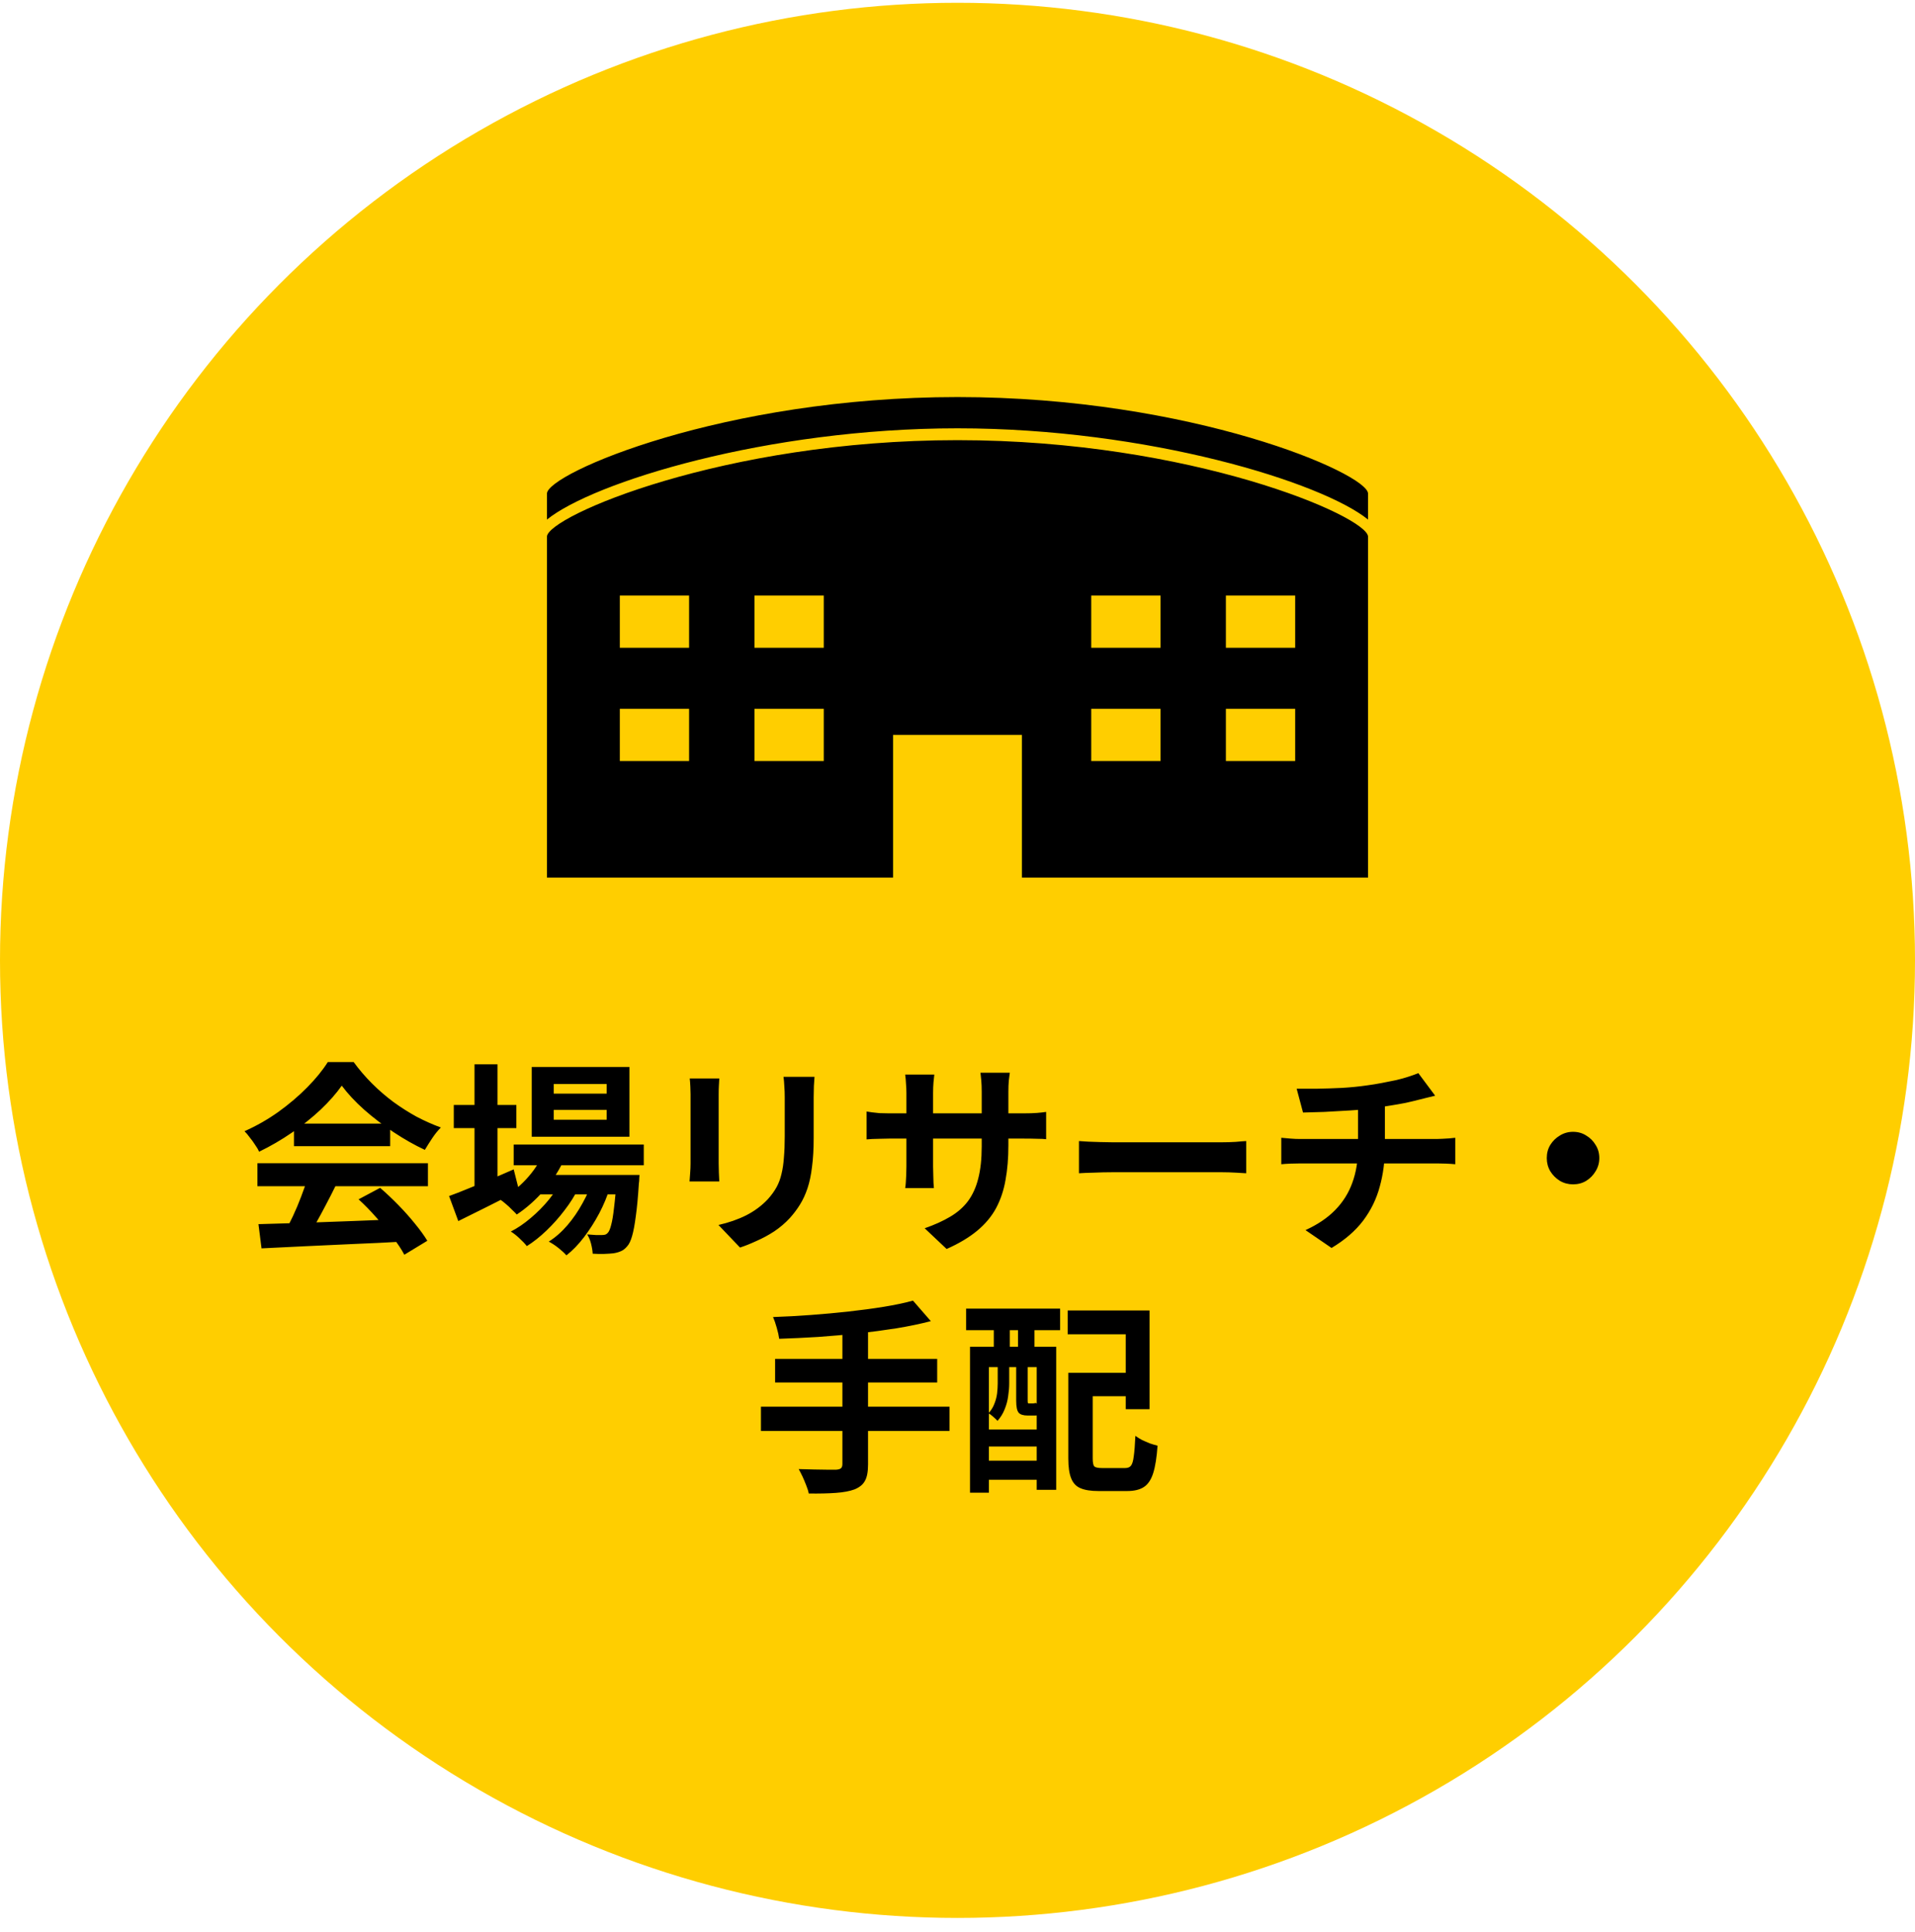
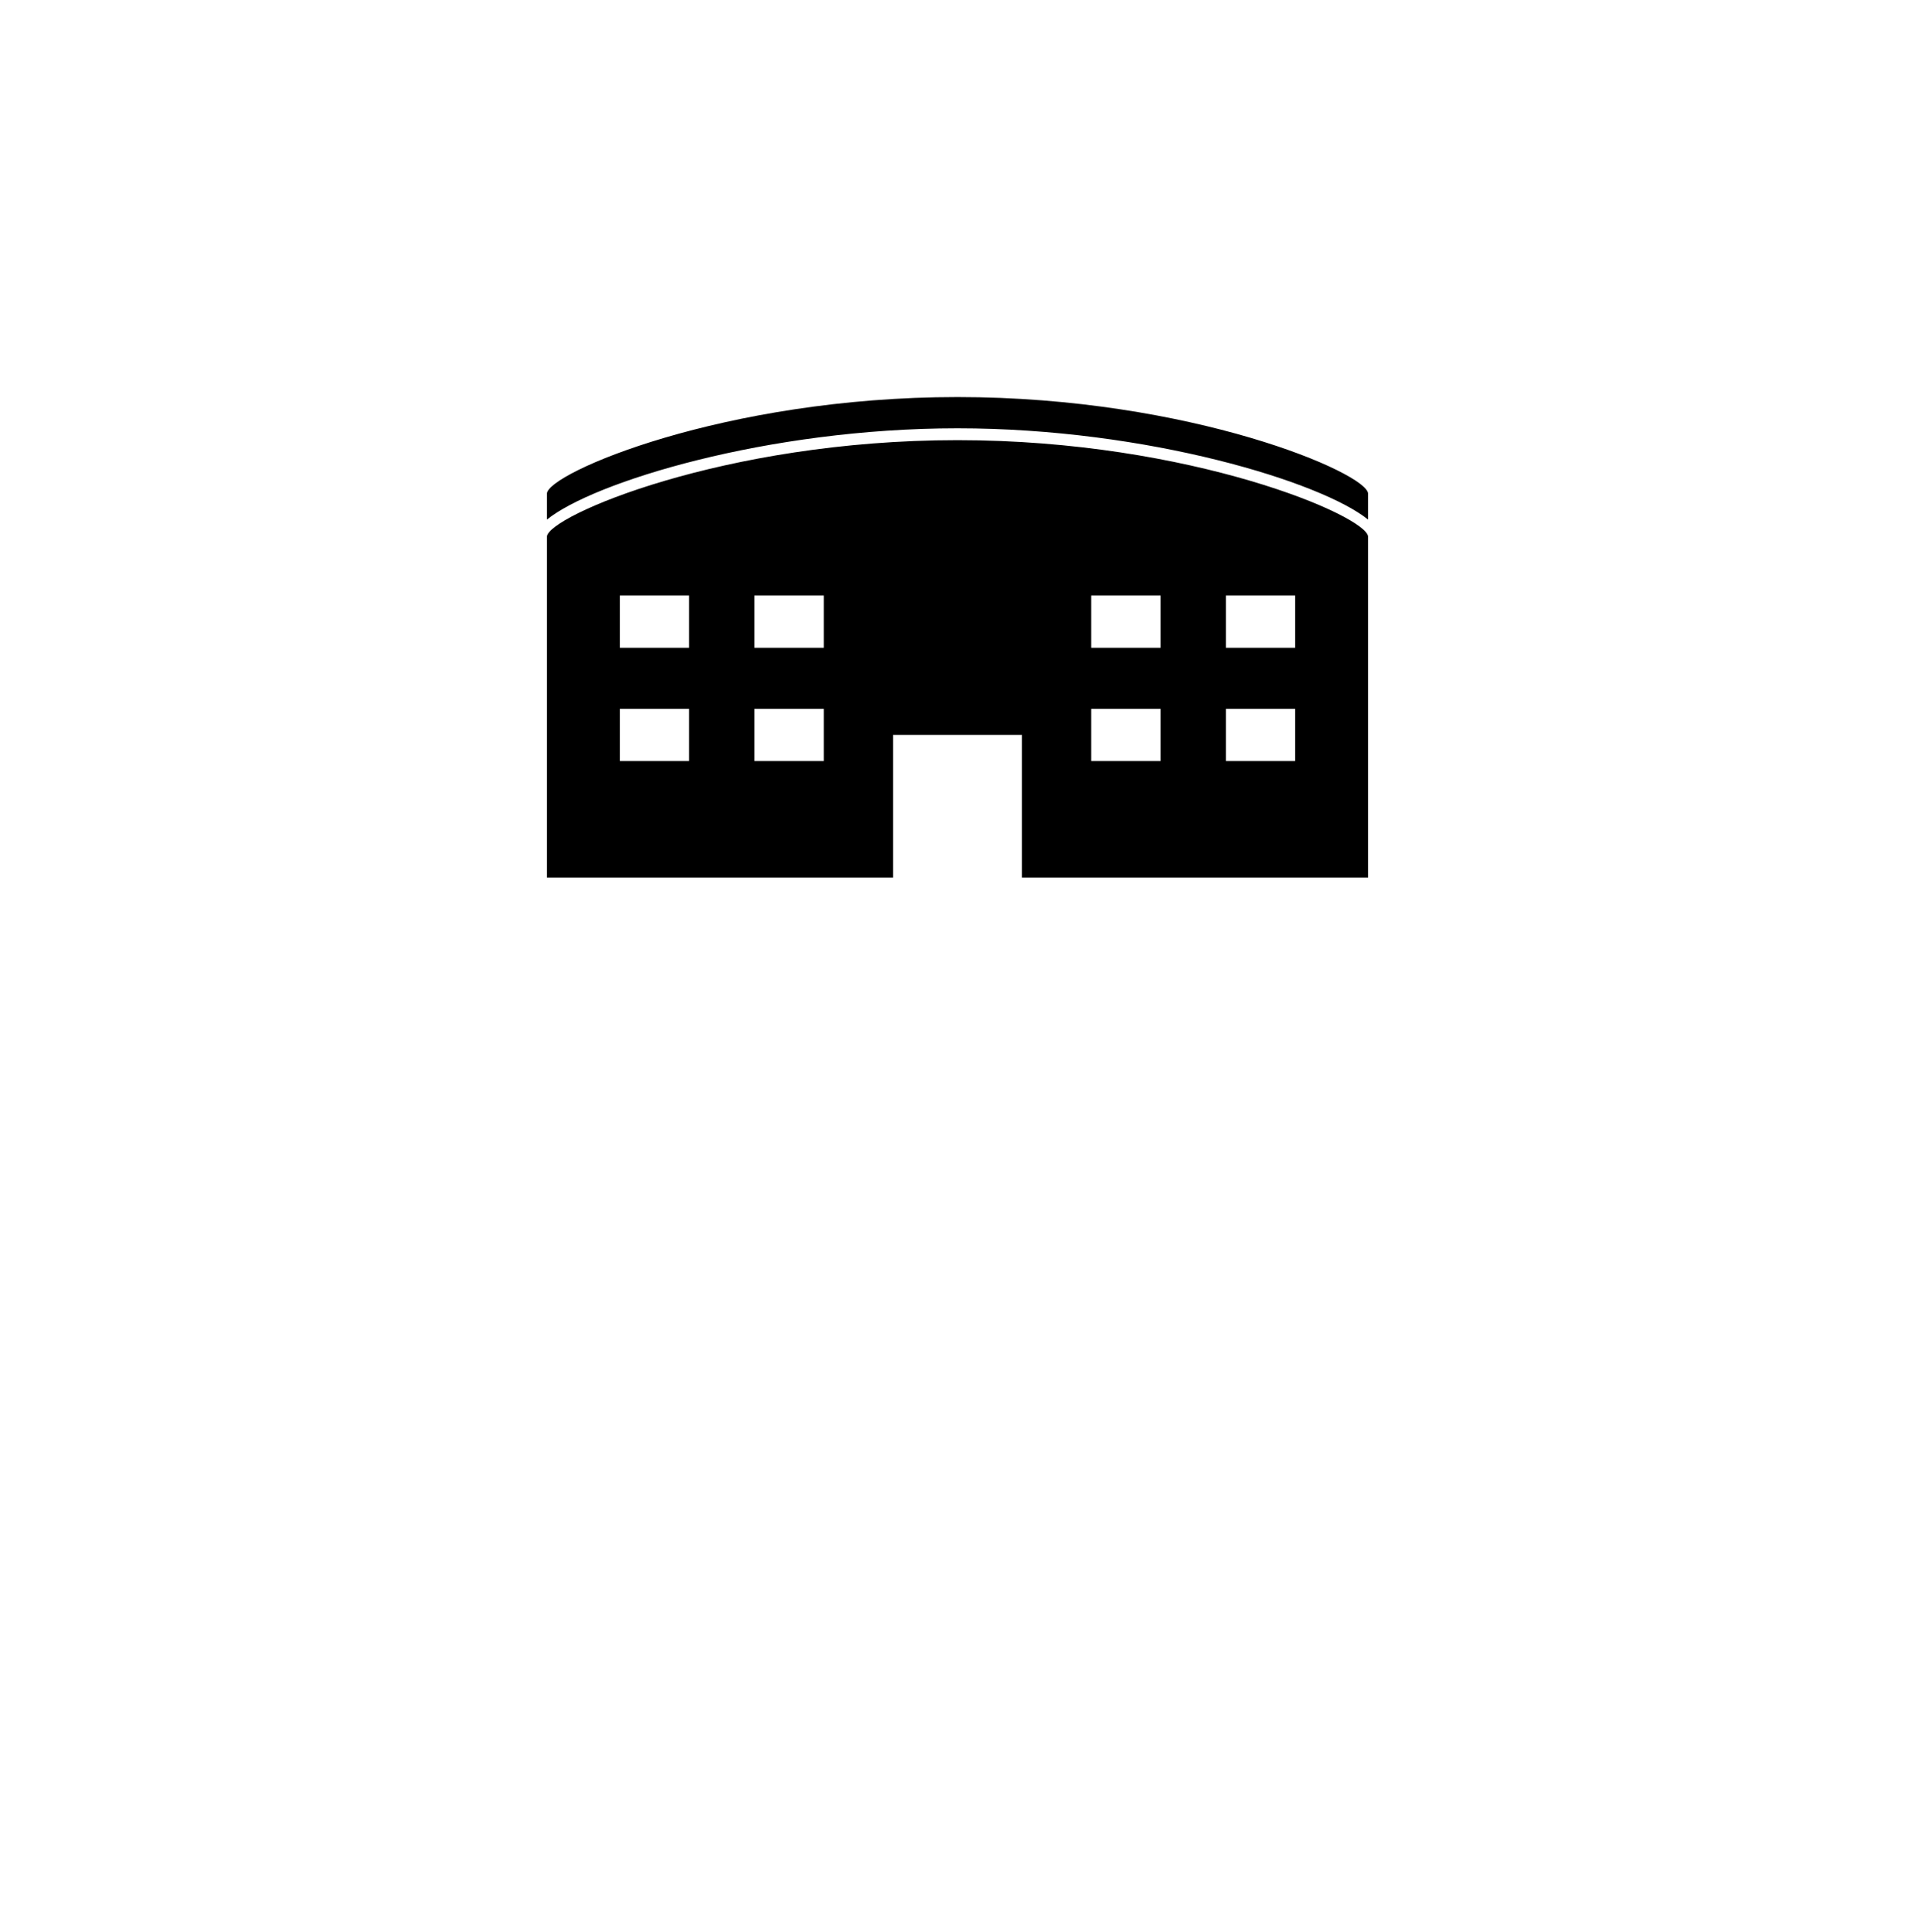
<svg xmlns="http://www.w3.org/2000/svg" width="112" height="113" viewBox="0 0 112 113" fill="none">
-   <circle cx="56" cy="56.163" r="56" fill="#FFCE00" />
-   <path d="M15.116 71.59C15.828 71.566 16.652 71.542 17.588 71.518C18.532 71.486 19.52 71.45 20.552 71.41C21.592 71.37 22.616 71.33 23.624 71.29L23.576 72.61C22.6 72.666 21.608 72.714 20.6 72.754C19.6 72.802 18.648 72.846 17.744 72.886C16.84 72.934 16.024 72.974 15.296 73.006L15.116 71.59ZM15.056 68.026H25.028V69.37H15.056V68.026ZM17.192 65.71H22.82V67.03H17.192V65.71ZM17.984 68.902L19.628 69.346C19.444 69.722 19.248 70.106 19.04 70.498C18.84 70.882 18.64 71.25 18.44 71.602C18.248 71.954 18.064 72.266 17.888 72.538L16.628 72.118C16.788 71.822 16.956 71.49 17.132 71.122C17.308 70.746 17.468 70.366 17.612 69.982C17.764 69.59 17.888 69.23 17.984 68.902ZM20.972 70.138L22.232 69.466C22.592 69.778 22.948 70.114 23.3 70.474C23.652 70.834 23.976 71.198 24.272 71.566C24.568 71.926 24.808 72.258 24.992 72.562L23.648 73.378C23.488 73.074 23.26 72.73 22.964 72.346C22.676 71.97 22.356 71.586 22.004 71.194C21.66 70.802 21.316 70.45 20.972 70.138ZM19.988 63.49C19.668 63.946 19.256 64.414 18.752 64.894C18.248 65.366 17.688 65.814 17.072 66.238C16.456 66.662 15.816 67.034 15.152 67.354C15.104 67.234 15.028 67.102 14.924 66.958C14.828 66.806 14.724 66.662 14.612 66.526C14.508 66.382 14.404 66.258 14.3 66.154C14.988 65.85 15.648 65.474 16.28 65.026C16.912 64.57 17.476 64.09 17.972 63.586C18.476 63.074 18.876 62.582 19.172 62.11H20.684C21.004 62.55 21.36 62.966 21.752 63.358C22.144 63.75 22.56 64.11 23 64.438C23.44 64.758 23.892 65.046 24.356 65.302C24.828 65.55 25.304 65.762 25.784 65.938C25.608 66.114 25.44 66.322 25.28 66.562C25.12 66.802 24.976 67.03 24.848 67.246C24.248 66.966 23.64 66.622 23.024 66.214C22.408 65.806 21.832 65.366 21.296 64.894C20.768 64.422 20.332 63.954 19.988 63.49ZM30.044 66.934H37.652V68.146H30.044V66.934ZM31.352 68.71H36.284V69.85H31.352V68.71ZM31.808 67.378L33.044 67.69C32.748 68.378 32.344 69.014 31.832 69.598C31.328 70.174 30.792 70.65 30.224 71.026C30.152 70.946 30.056 70.85 29.936 70.738C29.824 70.618 29.704 70.506 29.576 70.402C29.456 70.298 29.348 70.214 29.252 70.15C29.812 69.846 30.316 69.454 30.764 68.974C31.22 68.486 31.568 67.954 31.808 67.378ZM36.068 68.71H37.4C37.4 68.71 37.396 68.774 37.388 68.902C37.388 69.022 37.38 69.126 37.364 69.214C37.316 69.99 37.256 70.63 37.184 71.134C37.12 71.63 37.048 72.014 36.968 72.286C36.888 72.566 36.792 72.766 36.68 72.886C36.568 73.022 36.444 73.118 36.308 73.174C36.18 73.23 36.036 73.27 35.876 73.294C35.74 73.31 35.564 73.322 35.348 73.33C35.14 73.338 34.912 73.334 34.664 73.318C34.656 73.15 34.624 72.954 34.568 72.73C34.512 72.514 34.436 72.334 34.34 72.19C34.532 72.206 34.704 72.218 34.856 72.226C35.008 72.226 35.124 72.226 35.204 72.226C35.284 72.226 35.348 72.218 35.396 72.202C35.452 72.186 35.504 72.15 35.552 72.094C35.624 72.014 35.688 71.862 35.744 71.638C35.808 71.406 35.864 71.07 35.912 70.63C35.968 70.19 36.02 69.618 36.068 68.914V68.71ZM32.384 64.906V65.482H35.48V64.906H32.384ZM32.384 63.394V63.958H35.48V63.394H32.384ZM31.1 62.398H36.812V66.478H31.1V62.398ZM26.54 64.618H30.2V65.974H26.54V64.618ZM27.752 62.242H29.096V69.706H27.752V62.242ZM26.264 69.946C26.576 69.834 26.936 69.694 27.344 69.526C27.76 69.358 28.2 69.178 28.664 68.986C29.128 68.786 29.588 68.586 30.044 68.386L30.356 69.622C29.756 69.934 29.144 70.246 28.52 70.558C27.896 70.87 27.324 71.154 26.804 71.41L26.264 69.946ZM34.688 68.95L35.66 69.478C35.516 69.958 35.312 70.45 35.048 70.954C34.784 71.45 34.488 71.914 34.16 72.346C33.832 72.778 33.488 73.134 33.128 73.414C33.008 73.278 32.852 73.134 32.66 72.982C32.468 72.83 32.28 72.706 32.096 72.61C32.488 72.362 32.852 72.042 33.188 71.65C33.524 71.258 33.82 70.826 34.076 70.354C34.34 69.882 34.544 69.414 34.688 68.95ZM32.876 68.962L33.812 69.514C33.612 69.93 33.348 70.35 33.02 70.774C32.7 71.198 32.348 71.594 31.964 71.962C31.58 72.33 31.196 72.634 30.812 72.874C30.7 72.73 30.556 72.578 30.38 72.418C30.212 72.258 30.044 72.126 29.876 72.022C30.268 71.822 30.656 71.558 31.04 71.23C31.432 70.902 31.788 70.542 32.108 70.15C32.428 69.75 32.684 69.354 32.876 68.962ZM47.636 62.974C47.628 63.142 47.616 63.326 47.6 63.526C47.592 63.718 47.588 63.934 47.588 64.174C47.588 64.382 47.588 64.634 47.588 64.93C47.588 65.226 47.588 65.522 47.588 65.818C47.588 66.106 47.588 66.35 47.588 66.55C47.588 67.19 47.556 67.75 47.492 68.23C47.436 68.71 47.348 69.13 47.228 69.49C47.108 69.85 46.96 70.17 46.784 70.45C46.616 70.722 46.42 70.982 46.196 71.23C45.932 71.518 45.628 71.778 45.284 72.01C44.94 72.234 44.592 72.422 44.24 72.574C43.896 72.734 43.576 72.862 43.28 72.958L42.02 71.638C42.62 71.502 43.16 71.314 43.64 71.074C44.128 70.826 44.552 70.51 44.912 70.126C45.12 69.894 45.288 69.662 45.416 69.43C45.544 69.198 45.64 68.942 45.704 68.662C45.776 68.374 45.824 68.05 45.848 67.69C45.88 67.33 45.896 66.918 45.896 66.454C45.896 66.246 45.896 65.998 45.896 65.71C45.896 65.422 45.896 65.138 45.896 64.858C45.896 64.578 45.896 64.35 45.896 64.174C45.896 63.934 45.888 63.718 45.872 63.526C45.864 63.326 45.848 63.142 45.824 62.974H47.636ZM42.068 63.07C42.06 63.214 42.052 63.358 42.044 63.502C42.036 63.638 42.032 63.802 42.032 63.994C42.032 64.082 42.032 64.226 42.032 64.426C42.032 64.626 42.032 64.862 42.032 65.134C42.032 65.398 42.032 65.678 42.032 65.974C42.032 66.262 42.032 66.542 42.032 66.814C42.032 67.086 42.032 67.334 42.032 67.558C42.032 67.774 42.032 67.938 42.032 68.05C42.032 68.202 42.036 68.378 42.044 68.578C42.052 68.778 42.06 68.95 42.068 69.094H40.328C40.336 68.982 40.348 68.822 40.364 68.614C40.38 68.406 40.388 68.214 40.388 68.038C40.388 67.926 40.388 67.762 40.388 67.546C40.388 67.33 40.388 67.086 40.388 66.814C40.388 66.534 40.388 66.25 40.388 65.962C40.388 65.666 40.388 65.386 40.388 65.122C40.388 64.858 40.388 64.626 40.388 64.426C40.388 64.226 40.388 64.082 40.388 63.994C40.388 63.882 40.384 63.738 40.376 63.562C40.368 63.378 40.356 63.214 40.34 63.07H42.068ZM58.976 66.982C58.976 67.726 58.92 68.402 58.808 69.01C58.704 69.61 58.52 70.158 58.256 70.654C57.992 71.142 57.624 71.582 57.152 71.974C56.68 72.366 56.084 72.722 55.364 73.042L54.08 71.83C54.656 71.63 55.152 71.406 55.568 71.158C55.992 70.91 56.34 70.606 56.612 70.246C56.884 69.878 57.084 69.438 57.212 68.926C57.348 68.406 57.416 67.778 57.416 67.042V63.85C57.416 63.602 57.408 63.386 57.392 63.202C57.376 63.01 57.36 62.854 57.344 62.734H59.06C59.044 62.854 59.024 63.01 59 63.202C58.984 63.386 58.976 63.602 58.976 63.85V66.982ZM54.644 62.842C54.628 62.954 54.612 63.106 54.596 63.298C54.58 63.482 54.572 63.69 54.572 63.922V68.218C54.572 68.394 54.576 68.566 54.584 68.734C54.592 68.894 54.596 69.038 54.596 69.166C54.604 69.286 54.612 69.39 54.62 69.478H52.94C52.956 69.39 52.968 69.286 52.976 69.166C52.984 69.038 52.992 68.894 53 68.734C53.008 68.566 53.012 68.394 53.012 68.218V63.922C53.012 63.746 53.004 63.566 52.988 63.382C52.98 63.198 52.964 63.018 52.94 62.842H54.644ZM50.684 65.002C50.764 65.01 50.868 65.026 50.996 65.05C51.124 65.066 51.272 65.082 51.44 65.098C51.608 65.106 51.792 65.11 51.992 65.11H59.864C60.184 65.11 60.444 65.102 60.644 65.086C60.844 65.07 61.024 65.05 61.184 65.026V66.622C61.056 66.606 60.884 66.598 60.668 66.598C60.452 66.59 60.184 66.586 59.864 66.586H51.992C51.792 66.586 51.608 66.59 51.44 66.598C51.28 66.598 51.136 66.602 51.008 66.61C50.888 66.618 50.78 66.626 50.684 66.634V65.002ZM63.104 66.73C63.248 66.738 63.432 66.75 63.656 66.766C63.88 66.774 64.112 66.782 64.352 66.79C64.6 66.798 64.828 66.802 65.036 66.802C65.236 66.802 65.484 66.802 65.78 66.802C66.076 66.802 66.396 66.802 66.74 66.802C67.092 66.802 67.452 66.802 67.82 66.802C68.196 66.802 68.568 66.802 68.936 66.802C69.304 66.802 69.652 66.802 69.98 66.802C70.308 66.802 70.6 66.802 70.856 66.802C71.12 66.802 71.328 66.802 71.48 66.802C71.76 66.802 72.024 66.794 72.272 66.778C72.52 66.754 72.724 66.738 72.884 66.73V68.614C72.748 68.606 72.544 68.594 72.272 68.578C72 68.562 71.736 68.554 71.48 68.554C71.328 68.554 71.12 68.554 70.856 68.554C70.592 68.554 70.296 68.554 69.968 68.554C69.64 68.554 69.292 68.554 68.924 68.554C68.564 68.554 68.196 68.554 67.82 68.554C67.444 68.554 67.08 68.554 66.728 68.554C66.384 68.554 66.064 68.554 65.768 68.554C65.48 68.554 65.236 68.554 65.036 68.554C64.692 68.554 64.34 68.562 63.98 68.578C63.62 68.586 63.328 68.598 63.104 68.614V66.73ZM75.836 63.67C76.14 63.67 76.528 63.67 77 63.67C77.472 63.662 77.968 63.646 78.488 63.622C79.008 63.59 79.488 63.542 79.928 63.478C80.232 63.438 80.528 63.39 80.816 63.334C81.112 63.278 81.392 63.222 81.656 63.166C81.928 63.102 82.172 63.034 82.388 62.962C82.612 62.89 82.8 62.822 82.952 62.758L83.936 64.078C83.728 64.126 83.548 64.17 83.396 64.21C83.244 64.25 83.116 64.282 83.012 64.306C82.764 64.37 82.496 64.434 82.208 64.498C81.92 64.554 81.624 64.606 81.32 64.654C81.016 64.702 80.708 64.75 80.396 64.798C79.94 64.862 79.456 64.91 78.944 64.942C78.432 64.974 77.936 65.002 77.456 65.026C76.976 65.042 76.56 65.054 76.208 65.062L75.836 63.67ZM76.352 71.938C77.056 71.618 77.632 71.23 78.08 70.774C78.536 70.31 78.872 69.778 79.088 69.178C79.312 68.57 79.424 67.89 79.424 67.138C79.424 67.138 79.424 67.05 79.424 66.874C79.424 66.69 79.424 66.418 79.424 66.058C79.424 65.69 79.424 65.226 79.424 64.666L80.996 64.486C80.996 64.694 80.996 64.918 80.996 65.158C80.996 65.39 80.996 65.622 80.996 65.854C80.996 66.086 80.996 66.298 80.996 66.49C80.996 66.674 80.996 66.826 80.996 66.946C80.996 67.058 80.996 67.114 80.996 67.114C80.996 67.914 80.896 68.674 80.696 69.394C80.504 70.114 80.18 70.778 79.724 71.386C79.268 71.986 78.652 72.518 77.876 72.982L76.352 71.938ZM74.936 66.538C75.104 66.554 75.284 66.57 75.476 66.586C75.668 66.602 75.856 66.61 76.04 66.61C76.152 66.61 76.364 66.61 76.676 66.61C76.988 66.61 77.364 66.61 77.804 66.61C78.252 66.61 78.732 66.61 79.244 66.61C79.756 66.61 80.268 66.61 80.78 66.61C81.292 66.61 81.772 66.61 82.22 66.61C82.668 66.61 83.052 66.61 83.372 66.61C83.692 66.61 83.908 66.61 84.02 66.61C84.108 66.61 84.22 66.606 84.356 66.598C84.492 66.59 84.628 66.582 84.764 66.574C84.908 66.558 85.024 66.546 85.112 66.538V68.086C84.952 68.07 84.776 68.058 84.584 68.05C84.4 68.042 84.224 68.038 84.056 68.038C83.944 68.038 83.728 68.038 83.408 68.038C83.096 68.038 82.712 68.038 82.256 68.038C81.808 68.038 81.324 68.038 80.804 68.038C80.292 68.038 79.776 68.038 79.256 68.038C78.744 68.038 78.264 68.038 77.816 68.038C77.368 68.038 76.988 68.038 76.676 68.038C76.364 68.038 76.16 68.038 76.064 68.038C75.88 68.038 75.684 68.042 75.476 68.05C75.268 68.058 75.088 68.07 74.936 68.086V66.538ZM92 66.19C92.288 66.19 92.544 66.262 92.768 66.406C93 66.542 93.184 66.726 93.32 66.958C93.464 67.182 93.536 67.438 93.536 67.726C93.536 68.006 93.464 68.262 93.32 68.494C93.184 68.726 93 68.914 92.768 69.058C92.544 69.194 92.288 69.262 92 69.262C91.72 69.262 91.464 69.194 91.232 69.058C91 68.914 90.812 68.726 90.668 68.494C90.532 68.262 90.464 68.006 90.464 67.726C90.464 67.438 90.532 67.182 90.668 66.958C90.812 66.726 91 66.542 91.232 66.406C91.464 66.262 91.72 66.19 92 66.19ZM53.396 76.062L54.44 77.262C53.824 77.422 53.152 77.562 52.424 77.682C51.704 77.794 50.956 77.894 50.18 77.982C49.404 78.062 48.624 78.13 47.84 78.186C47.056 78.234 46.3 78.27 45.572 78.294C45.548 78.11 45.5 77.894 45.428 77.646C45.356 77.39 45.284 77.182 45.212 77.022C45.932 76.998 46.668 76.958 47.42 76.902C48.18 76.846 48.92 76.778 49.64 76.698C50.368 76.618 51.052 76.526 51.692 76.422C52.332 76.318 52.9 76.198 53.396 76.062ZM45.332 79.47H54.812V80.85H45.332V79.47ZM44.504 82.266H55.532V83.682H44.504V82.266ZM49.268 77.766H50.768V85.638C50.768 86.07 50.708 86.39 50.588 86.598C50.476 86.814 50.272 86.982 49.976 87.102C49.696 87.206 49.332 87.274 48.884 87.306C48.444 87.338 47.916 87.35 47.3 87.342C47.276 87.206 47.228 87.05 47.156 86.874C47.092 86.706 47.02 86.534 46.94 86.358C46.86 86.19 46.784 86.042 46.712 85.914C47.016 85.922 47.316 85.93 47.612 85.938C47.908 85.946 48.172 85.95 48.404 85.95C48.636 85.95 48.8 85.95 48.896 85.95C49.032 85.942 49.128 85.914 49.184 85.866C49.24 85.818 49.268 85.734 49.268 85.614V77.766ZM63.176 80.286H66.524V81.654H63.176V80.286ZM62.48 80.286H63.908V85.29C63.908 85.538 63.94 85.694 64.004 85.758C64.068 85.822 64.22 85.854 64.46 85.854C64.508 85.854 64.592 85.854 64.712 85.854C64.832 85.854 64.964 85.854 65.108 85.854C65.252 85.854 65.388 85.854 65.516 85.854C65.652 85.854 65.748 85.854 65.804 85.854C65.956 85.854 66.068 85.81 66.14 85.722C66.22 85.626 66.276 85.442 66.308 85.17C66.348 84.898 66.38 84.498 66.404 83.97C66.508 84.05 66.636 84.13 66.788 84.21C66.94 84.282 67.096 84.35 67.256 84.414C67.424 84.47 67.572 84.514 67.7 84.546C67.652 85.226 67.568 85.758 67.448 86.142C67.328 86.526 67.148 86.798 66.908 86.958C66.668 87.118 66.34 87.198 65.924 87.198C65.86 87.198 65.772 87.198 65.66 87.198C65.548 87.198 65.424 87.198 65.288 87.198C65.152 87.198 65.012 87.198 64.868 87.198C64.732 87.198 64.608 87.198 64.496 87.198C64.384 87.198 64.3 87.198 64.244 87.198C63.796 87.198 63.444 87.142 63.188 87.03C62.94 86.926 62.76 86.734 62.648 86.454C62.536 86.182 62.48 85.794 62.48 85.29V80.286ZM62.444 76.638H67.232V82.41H65.84V78.03H62.444V76.638ZM56.732 78.762H61.772V87.126H60.632V79.95H57.836V87.294H56.732V78.762ZM57.32 83.598H61.172V84.594H57.32V83.598ZM57.32 85.422H61.172V86.538H57.32V85.422ZM56.504 76.53H62V77.79H56.504V76.53ZM58.124 76.818H59.06V79.698H58.124V76.818ZM59.54 76.818H60.5V79.698H59.54V76.818ZM58.352 79.686H59.024V80.91C59.024 81.134 59.004 81.378 58.964 81.642C58.932 81.898 58.864 82.154 58.76 82.41C58.664 82.658 58.524 82.886 58.34 83.094C58.284 83.03 58.2 82.95 58.088 82.854C57.984 82.758 57.892 82.69 57.812 82.65C57.972 82.474 58.088 82.286 58.16 82.086C58.24 81.886 58.292 81.686 58.316 81.486C58.34 81.278 58.352 81.082 58.352 80.898V79.686ZM59.432 79.686H60.104V81.894C60.104 81.974 60.108 82.026 60.116 82.05C60.124 82.066 60.148 82.074 60.188 82.074C60.204 82.074 60.224 82.074 60.248 82.074C60.28 82.074 60.308 82.074 60.332 82.074C60.364 82.074 60.388 82.074 60.404 82.074C60.492 82.074 60.544 82.062 60.56 82.038C60.632 82.094 60.728 82.146 60.848 82.194C60.968 82.242 61.08 82.278 61.184 82.302C61.144 82.47 61.068 82.594 60.956 82.674C60.852 82.746 60.708 82.782 60.524 82.782C60.492 82.782 60.448 82.782 60.392 82.782C60.344 82.782 60.292 82.782 60.236 82.782C60.188 82.782 60.144 82.782 60.104 82.782C59.848 82.782 59.672 82.726 59.576 82.614C59.48 82.502 59.432 82.266 59.432 81.906V79.686Z" fill="black" />
  <path fill-rule="evenodd" clip-rule="evenodd" d="M31.989 28.862C32.026 27.683 42.307 23.221 56 23.221C69.693 23.221 79.974 27.683 80.011 28.861V30.385C77.32 28.204 67.147 25.049 56 25.049C44.853 25.049 34.68 28.204 31.989 30.385V28.862ZM31.989 31.381C32.027 30.202 42.308 25.741 56 25.741C69.692 25.741 79.973 30.202 80.011 31.381V51.323H59.769V42.979H52.231V51.323H31.989V31.381ZM36.251 44.507H40.302V41.451H36.251V44.507ZM36.251 37.884H40.302V34.828H36.251V37.884ZM44.128 44.507H48.179V41.451H44.128V44.507ZM44.128 37.884H48.179V34.828H44.128V37.884ZM63.821 44.507H67.872V41.451H63.821V44.507ZM63.821 37.884H67.872V34.828H63.821V37.884ZM71.697 44.507H75.749V41.451H71.697V44.507ZM71.697 37.884H75.749V34.828H71.697V37.884Z" fill="black" />
</svg>